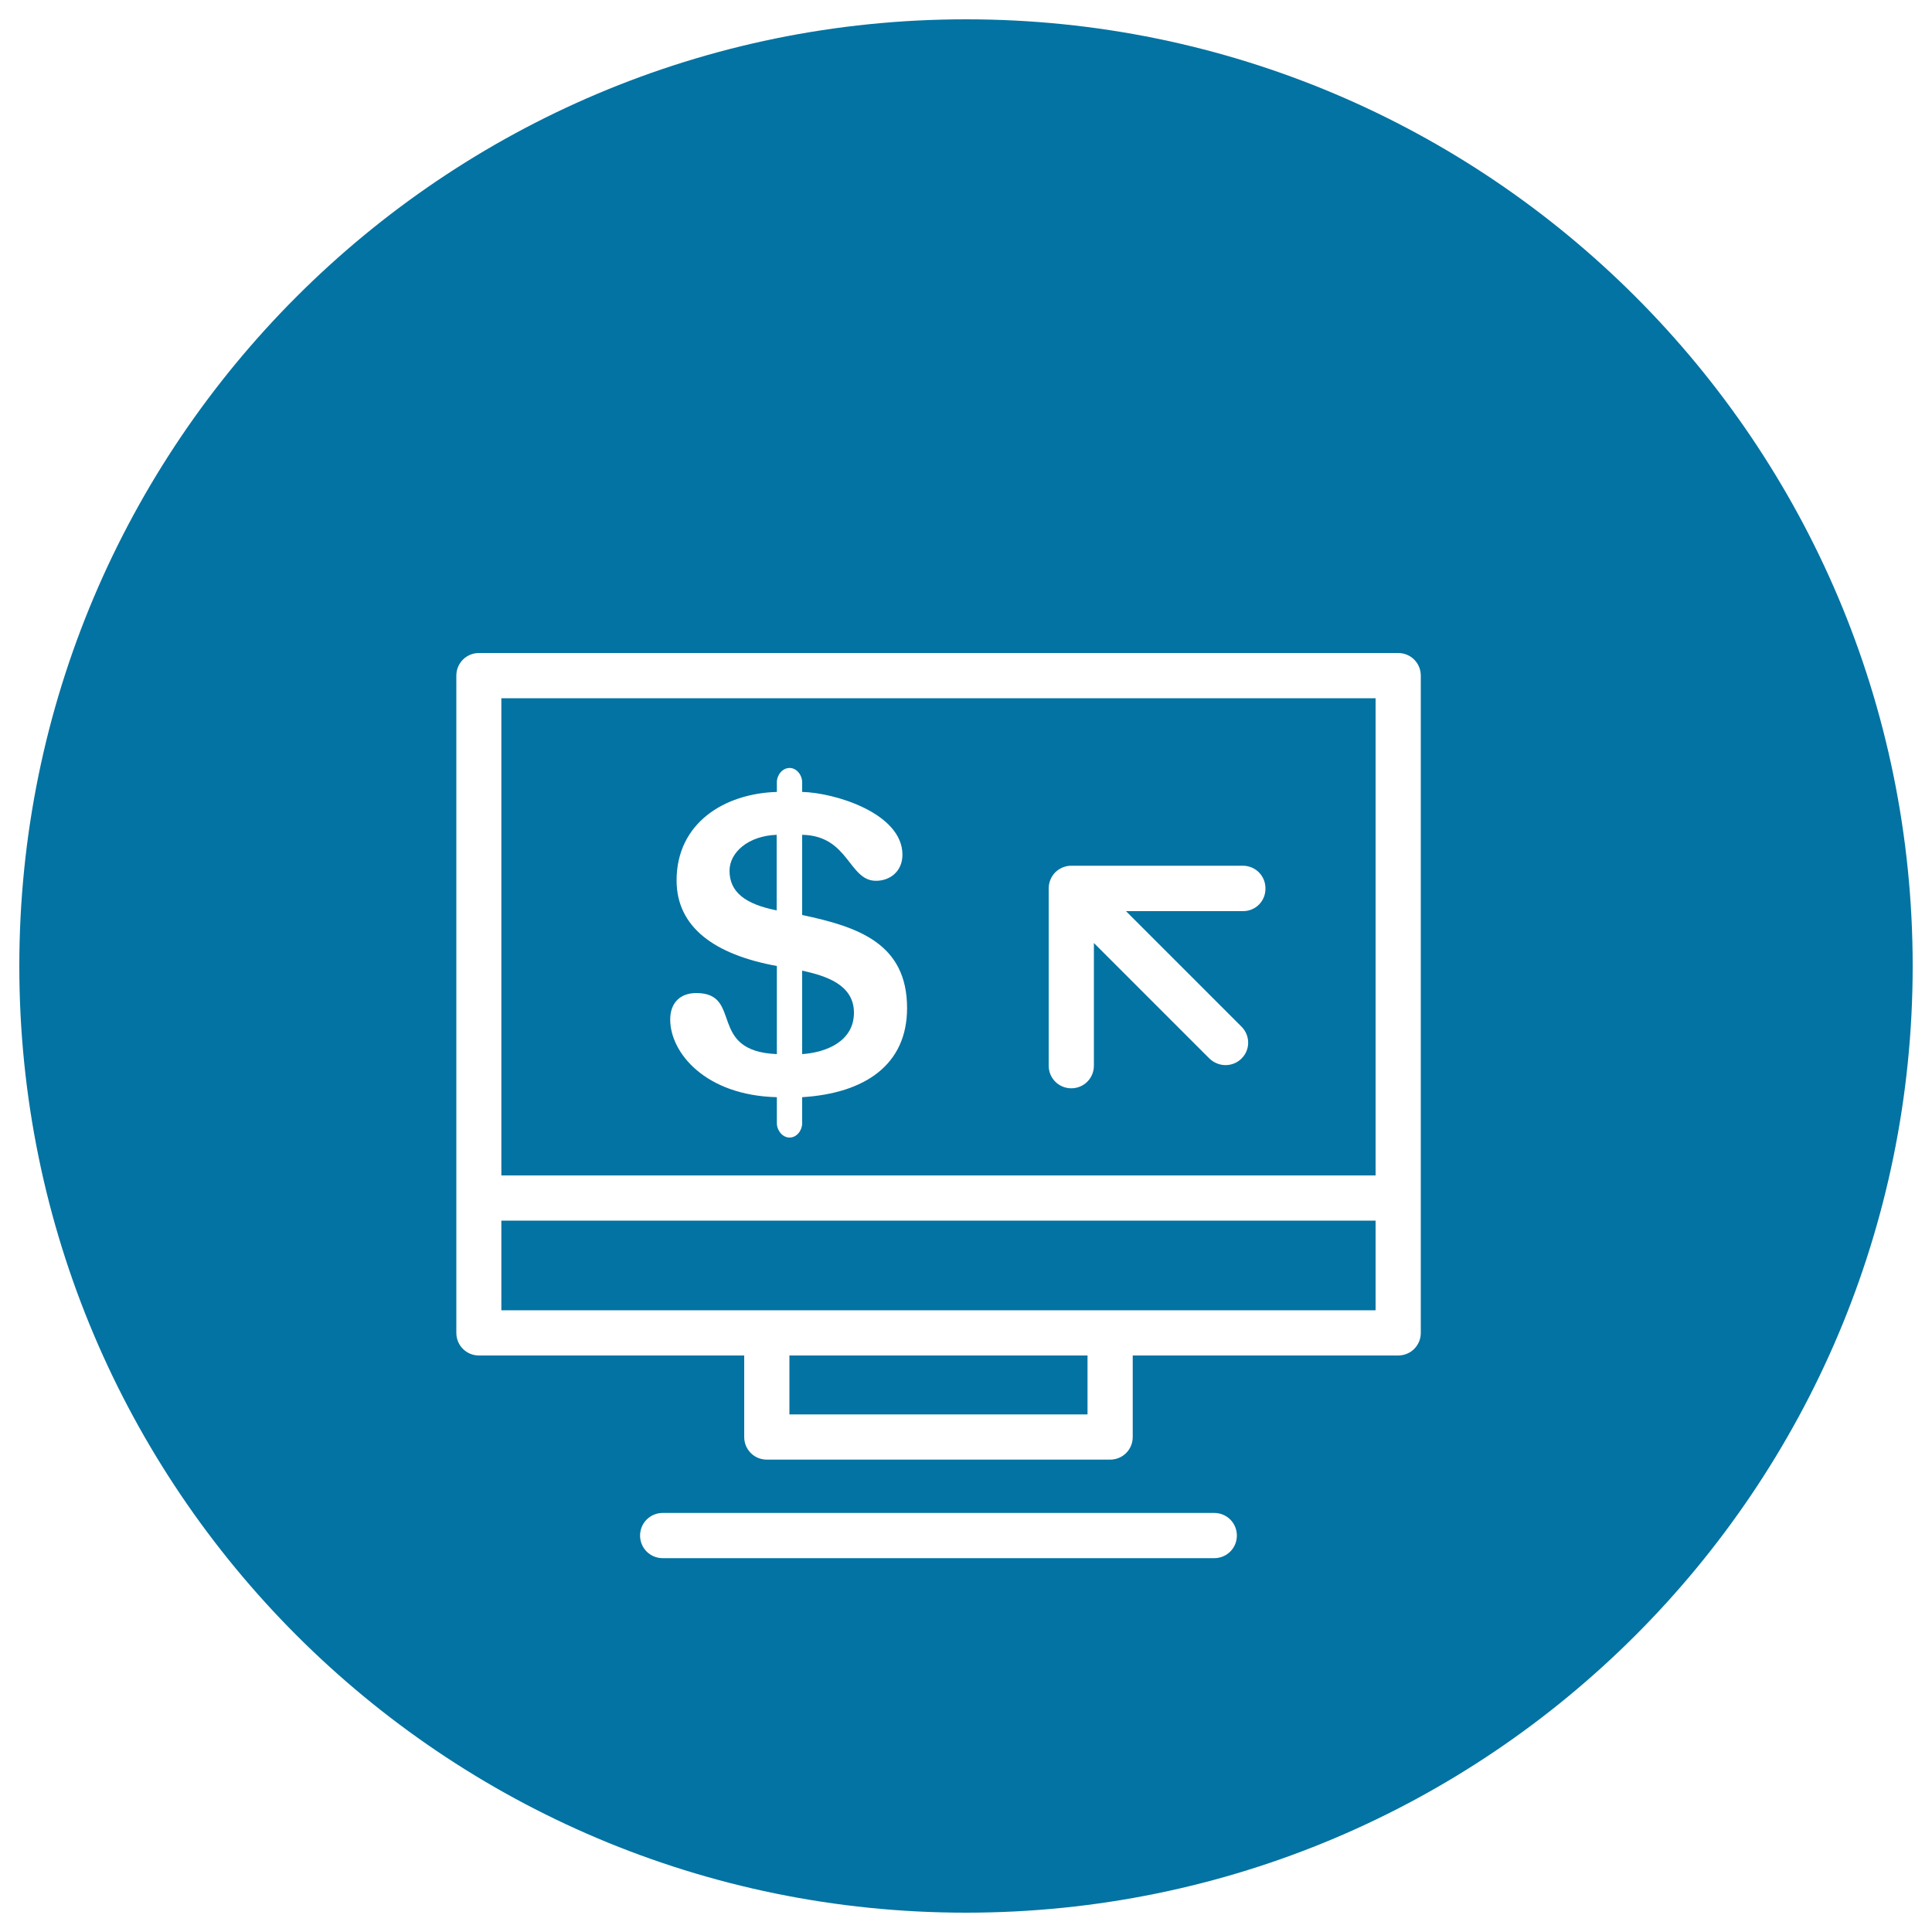
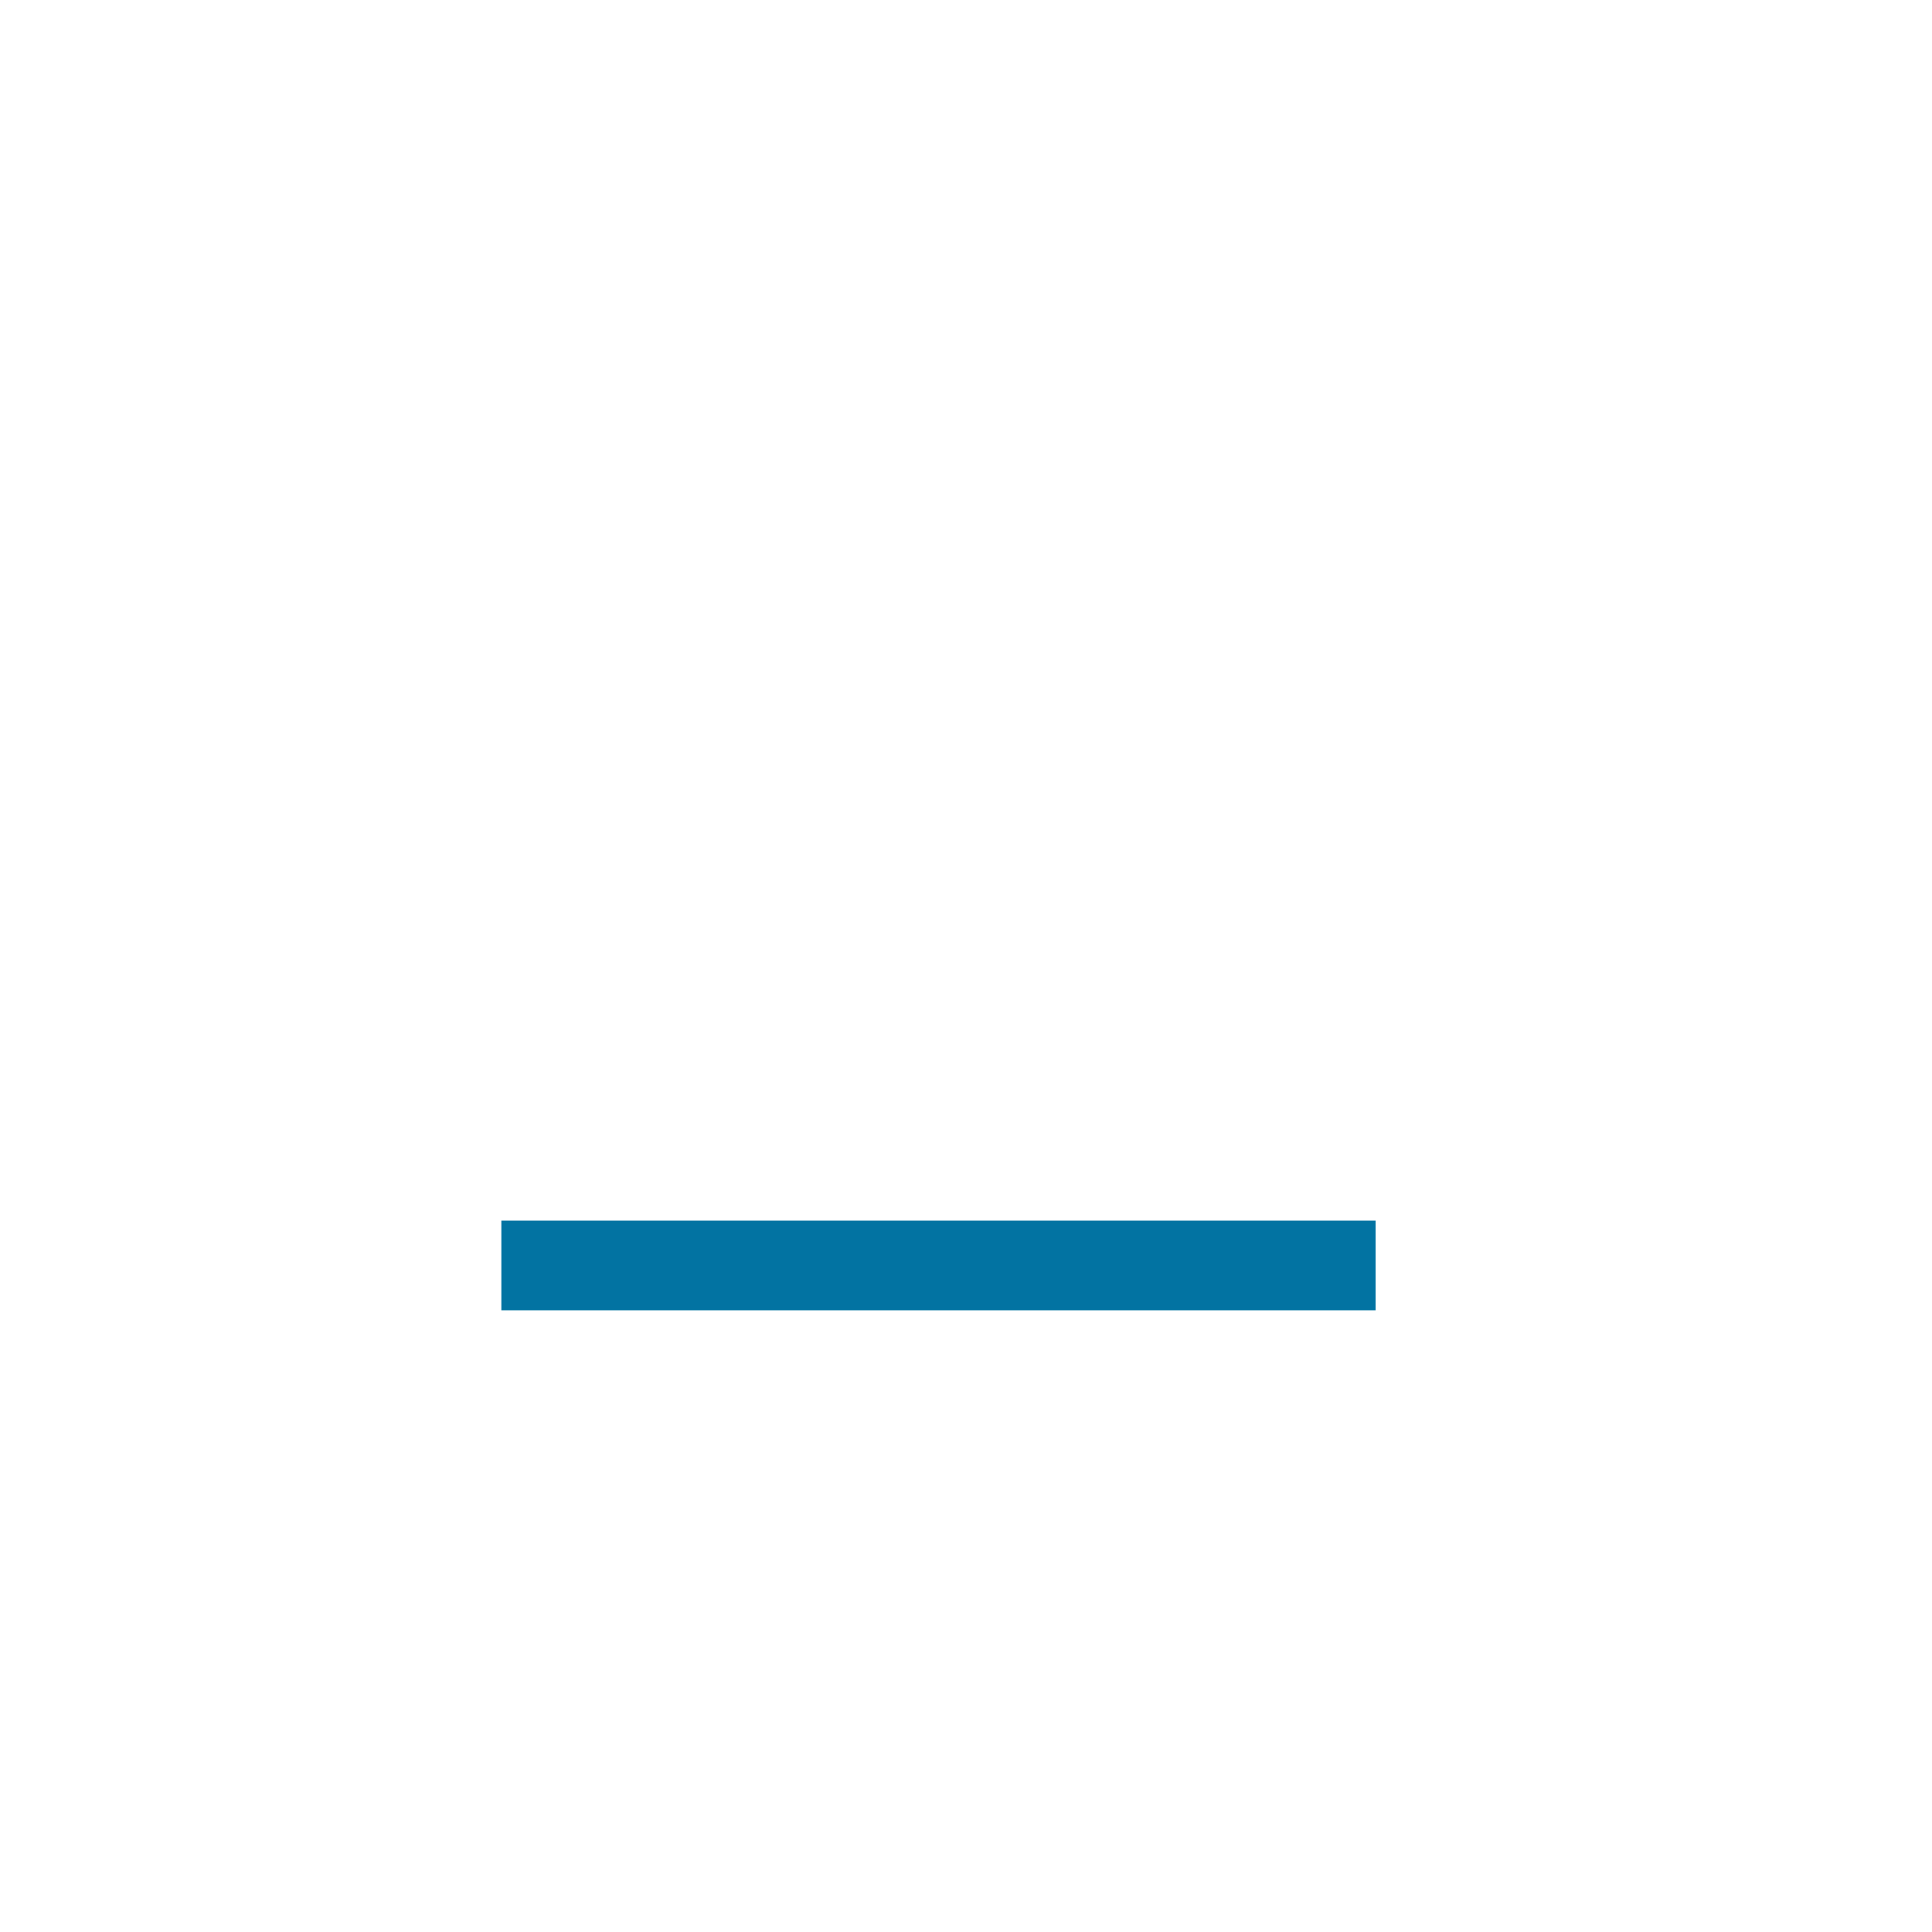
<svg xmlns="http://www.w3.org/2000/svg" viewBox="0 0 1000 1000" style="fill:#0273a2">
  <title>Computer Cash Symbol In A Circle SVG icon</title>
  <g>
    <g>
-       <path d="M712,361.4H259.5v247H712V361.4z M415.2,567.9v13.5c0,3.7-2.8,7.4-6.5,7.4c-3.7,0-6.6-3.7-6.6-7.4v-13.5c-36.9-0.9-55.2-22.9-55.2-40.2c0-8.7,5.2-13.7,13.5-13.7c24.4,0,5.4,30.1,41.7,31.6V500c-32.3-5.9-51.9-20.1-51.9-44.3c0-29.7,24.7-45,51.9-45.8v-5c0-3.7,2.8-7.4,6.6-7.4c3.7,0,6.5,3.7,6.5,7.4v5c17,0.4,51.9,11.1,51.9,32.5c0,8.5-6.3,13.5-13.7,13.5c-14.2,0-14-23.4-38.2-23.8v41.5c28.8,6.1,54.3,14.6,54.3,48.2C469.5,551.1,447.7,565.9,415.2,567.9z M643.4,471.6h-60.6l59.8,59.8c4.6,4.6,4.6,12,0,16.5c-2.3,2.3-5.3,3.4-8.3,3.4c-3,0-6-1.2-8.3-3.4l-59.8-59.8v63.5c0,6.5-5.2,11.7-11.7,11.7c-6.5,0-11.7-5.2-11.7-11.7v-91.8c0-1.5,0.3-3,0.9-4.5c1.2-2.9,3.4-5.1,6.3-6.3c1.4-0.6,2.9-0.9,4.5-0.9h88.8c6.5,0,11.7,5.2,11.7,11.7C655.1,466.4,649.9,471.6,643.4,471.6z" />
-       <path d="M500,990c270.6,0,490-219.4,490-490c0-270.6-219.4-490-490-490C229.4,10,10,229.4,10,500C10,770.6,229.4,990,500,990z M628.5,806.5H343c-6.5,0-11.7-5.2-11.7-11.7c0-6.5,5.2-11.7,11.7-11.7h285.5c6.5,0,11.7,5.2,11.7,11.7C640.2,801.3,635,806.5,628.5,806.5z M236.2,349.7c0-6.5,5.2-11.7,11.7-11.7h475.8c6.5,0,11.7,5.2,11.7,11.7v340.2c0,6.5-5.2,11.7-11.7,11.7H586.3v42.2c0,6.5-5.2,11.7-11.7,11.7H396.9c-6.5,0-11.7-5.2-11.7-11.7v-42.2H247.9c-6.5,0-11.7-5.2-11.7-11.7V349.7z" />
-       <path d="M415.2,502.4v43.2c13.1-0.9,26.8-7,26.8-21.4C442,509.4,427,505,415.2,502.4z" />
      <polygon points="574.6,678.2 712,678.2 712,631.8 259.5,631.8 259.5,678.2 396.9,678.2 " />
-       <rect x="408.6" y="701.6" width="154.3" height="30.5" />
-       <path d="M377.6,450.7c0,11,8.1,17.3,24.4,20.5v-39.1C387.2,432.6,377.6,441.3,377.6,450.7z" />
    </g>
  </g>
</svg>